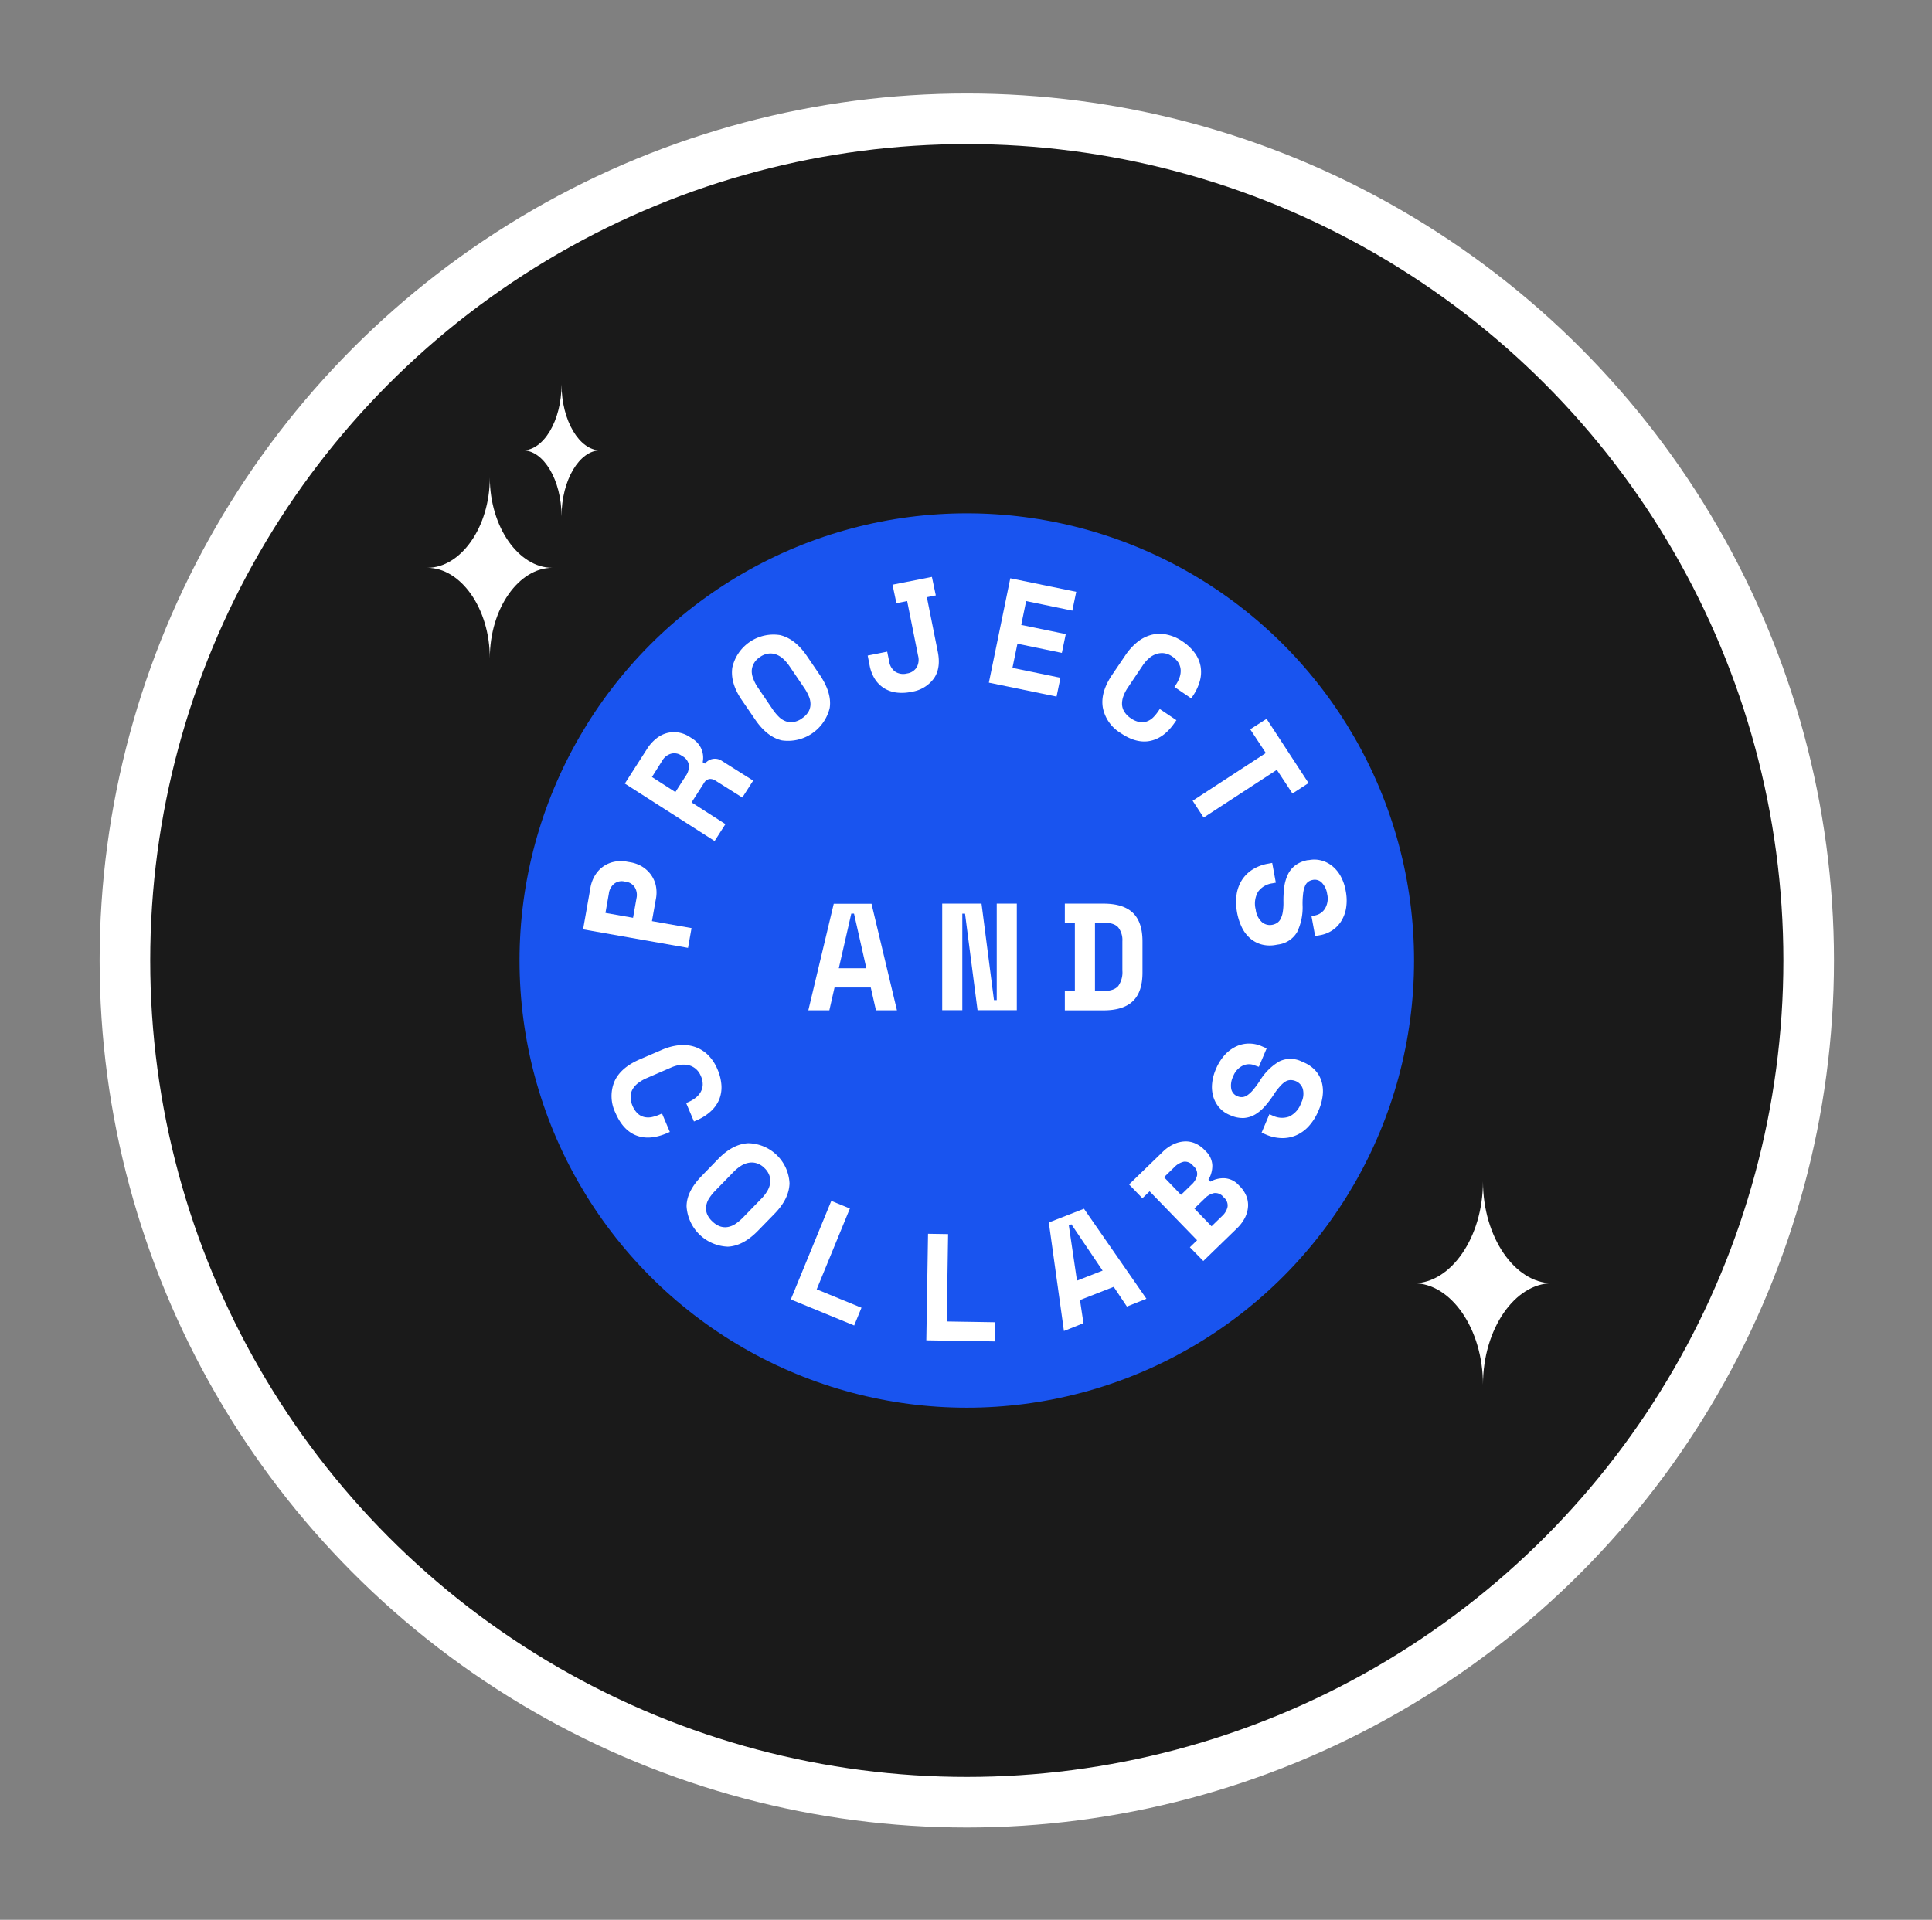
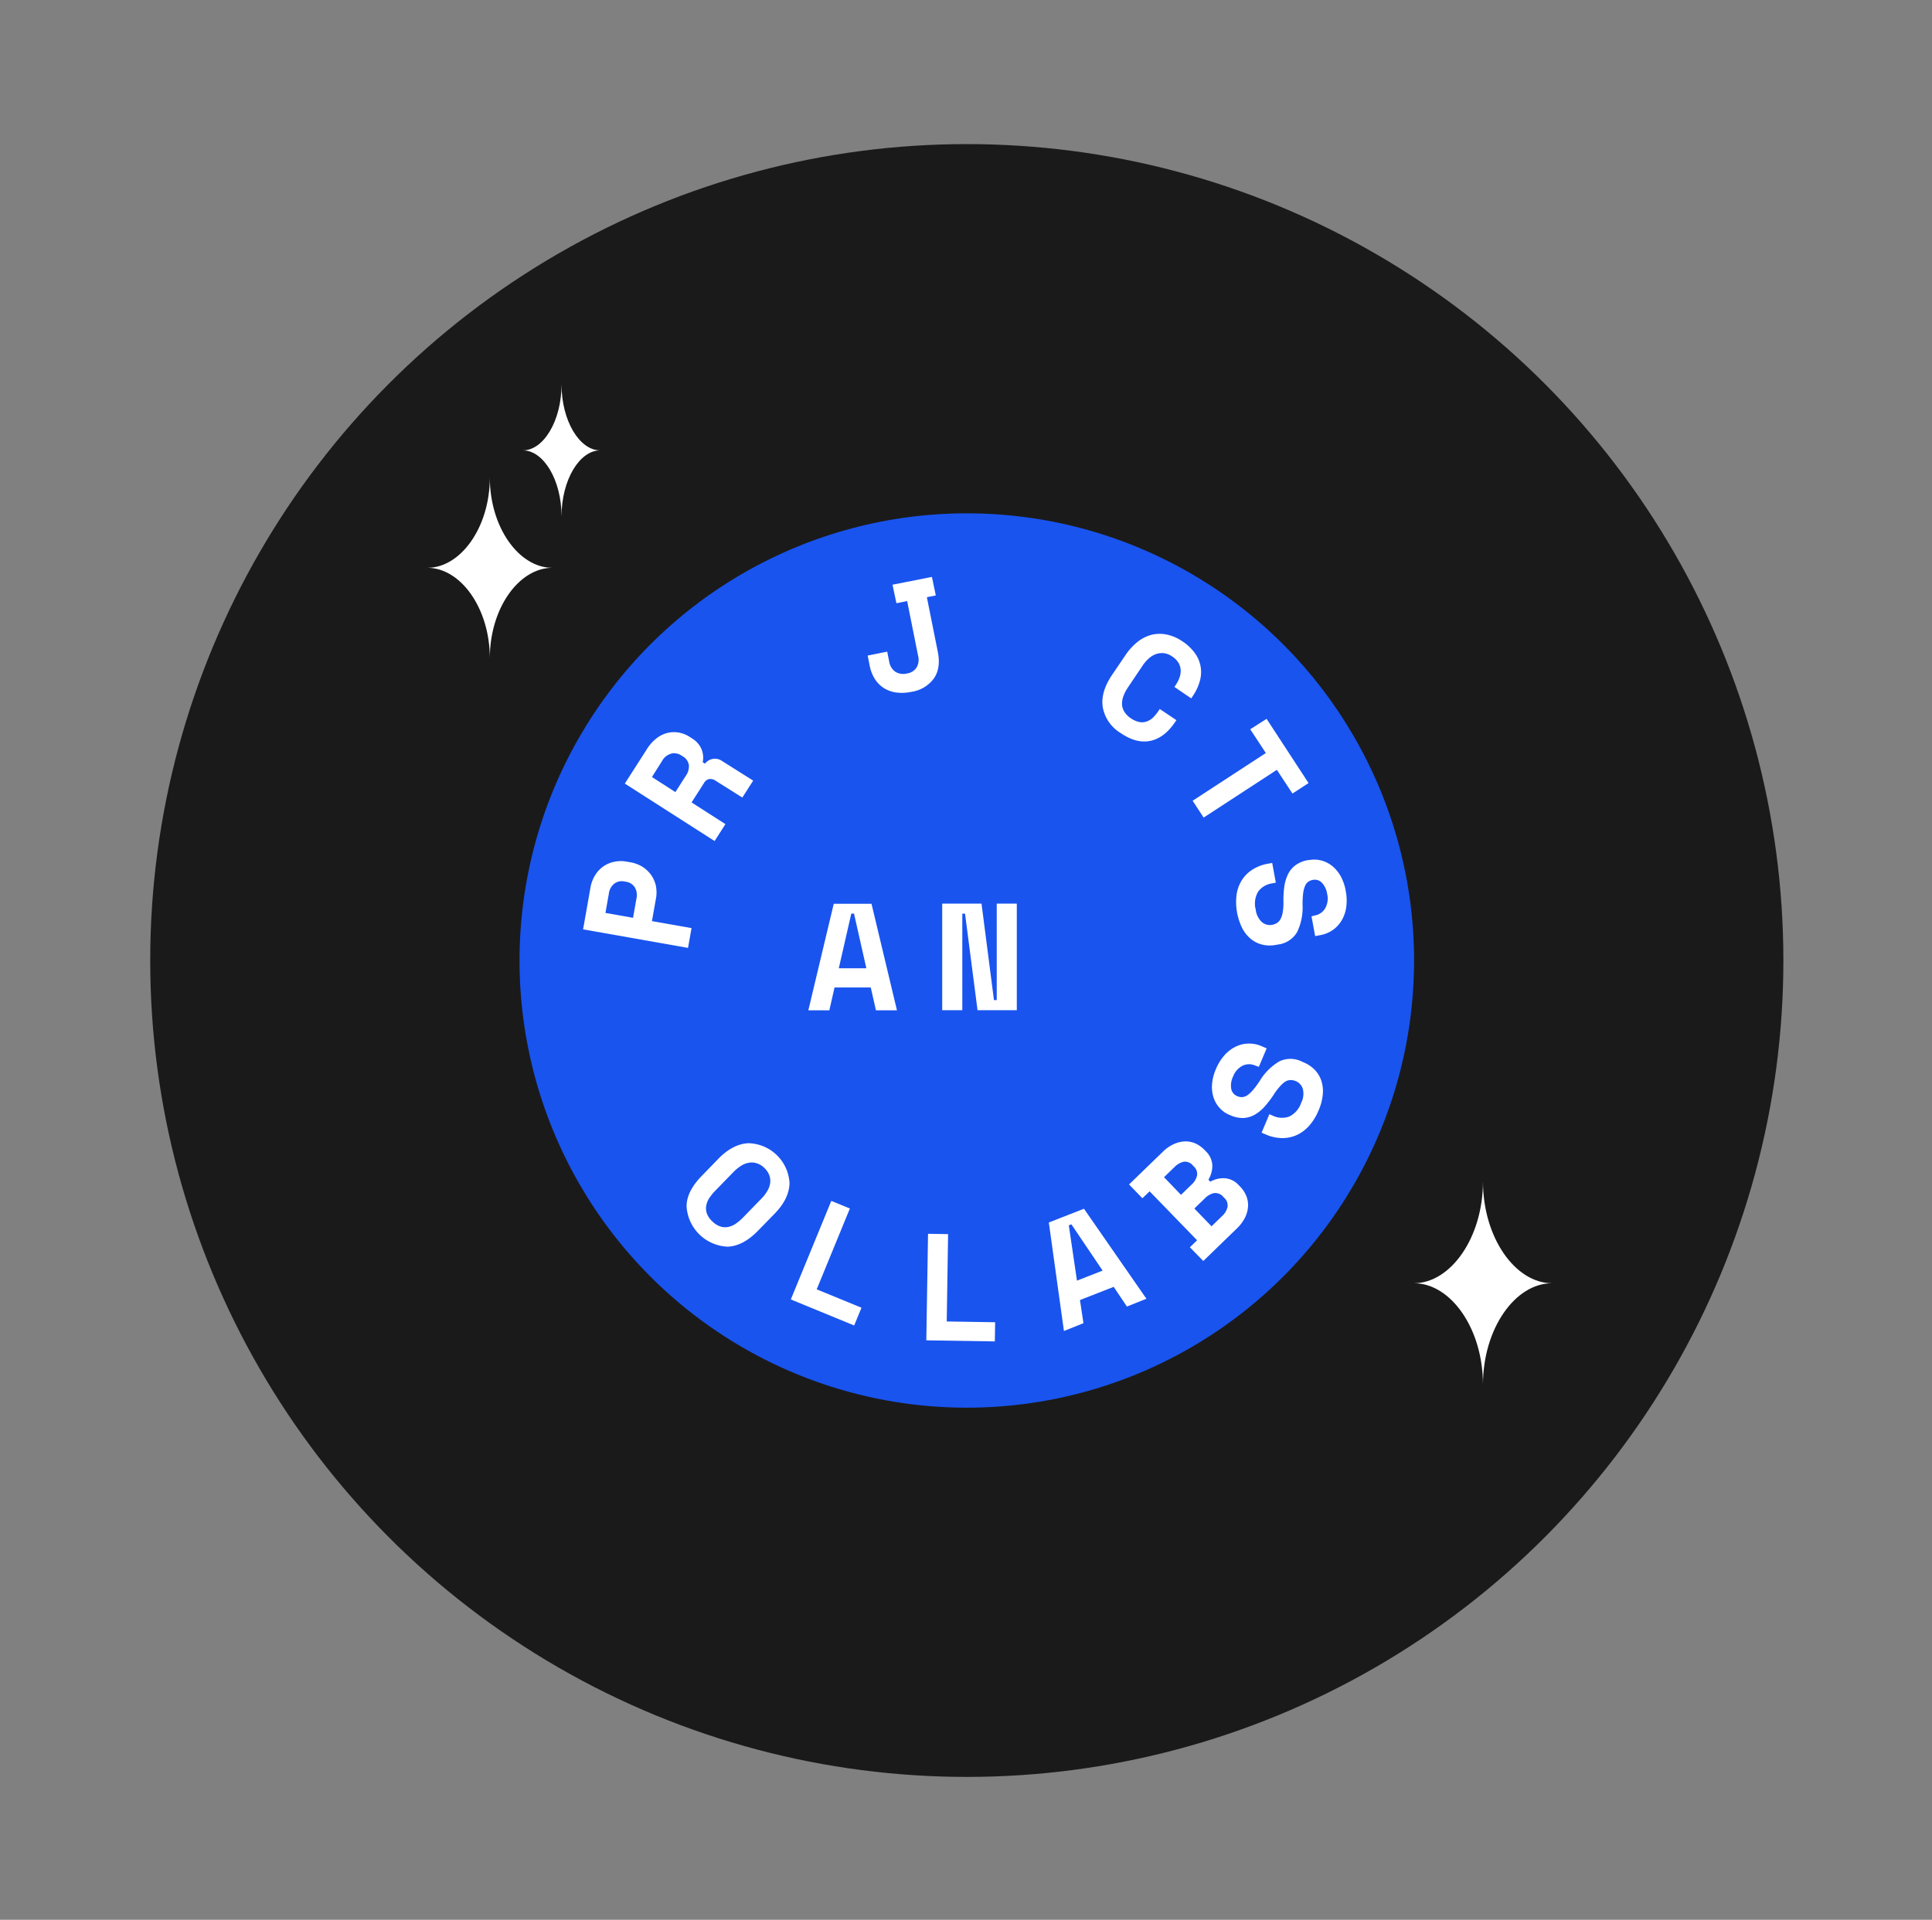
<svg xmlns="http://www.w3.org/2000/svg" viewBox="0 0 494.89 491.87">
  <rect x="0" y="0" width="494.89" height="491.87" fill="#808080" stroke="none" />
  <defs>
    <style>.cls-1{fill:#fff;}.cls-2{fill:#1a1a1a;}.cls-3{fill:#1954ef;}</style>
  </defs>
  <g id="Ebene_1" data-name="Ebene 1">
-     <circle class="cls-1" cx="247.65" cy="246.09" r="222.13" />
    <circle class="cls-2" cx="247.65" cy="246.09" r="209.17" />
    <circle class="cls-3" cx="247.65" cy="246.09" r="114.57" />
    <path class="cls-1" d="M167,236l10.14,1.79-.9,5.07-26.88-4.75,1.86-10.52a8.92,8.92,0,0,1,1.31-3.49,7.42,7.42,0,0,1,5-3.34,8.18,8.18,0,0,1,3,0l.92.16a8.74,8.74,0,0,1,2.85,1,8,8,0,0,1,2.3,2,7.73,7.73,0,0,1,1.37,2.87,8.81,8.81,0,0,1,0,3.74Zm-4.84-.85.88-5a3.82,3.82,0,0,0-.45-2.83,3.18,3.18,0,0,0-2.21-1.4l-.46-.08a3.13,3.13,0,0,0-2.56.56,3.76,3.76,0,0,0-1.39,2.5l-.88,5Z" />
    <path class="cls-1" d="M192.93,200l-2.78,4.34L183.26,200a2.38,2.38,0,0,0-1.55-.41,2,2,0,0,0-1.36,1l-3.2,5,8.67,5.56-2.77,4.33-23-14.72,5.64-8.8a10.76,10.76,0,0,1,2.49-2.8,7.47,7.47,0,0,1,2.8-1.38,7.1,7.1,0,0,1,2.9-.09,7.49,7.49,0,0,1,2.77,1.1l.79.51a5.88,5.88,0,0,1,2.16,2.44,5.73,5.73,0,0,1,.4,3.55l.59.37A3.18,3.18,0,0,1,185,195ZM173,202.94l2.65-4.13a4.16,4.16,0,0,0,.8-2.87,3.19,3.19,0,0,0-1.56-2.16l-.4-.25a3.25,3.25,0,0,0-2.51-.45,3.8,3.8,0,0,0-2.37,1.86L167,199.08Z" />
-     <path class="cls-1" d="M190,179.33c-2-2.92-2.79-5.69-2.41-8.31a10.81,10.81,0,0,1,12.23-8.3q3.85.93,6.84,5.31l3.41,5c2,3,2.86,5.8,2.46,8.37a11,11,0,0,1-12.23,8.3q-3.81-.86-6.88-5.37Zm15.38,4.75a5.42,5.42,0,0,0,1.69-1.69,3.93,3.93,0,0,0,.54-1.9,5,5,0,0,0-.42-2.08,12,12,0,0,0-1.2-2.19l-3.77-5.55a10.31,10.31,0,0,0-1.58-1.85,5.61,5.61,0,0,0-1.81-1.13,4.16,4.16,0,0,0-2-.23,4.8,4.8,0,0,0-2.15.87,4.73,4.73,0,0,0-1.59,1.67,4.25,4.25,0,0,0-.53,1.94A5.32,5.32,0,0,0,193,174a9.87,9.87,0,0,0,1.13,2.15l3.77,5.56a12.69,12.69,0,0,0,1.59,1.93,4.94,4.94,0,0,0,1.77,1.15,3.87,3.87,0,0,0,2,.2A5.52,5.52,0,0,0,205.42,184.08Z" />
    <path class="cls-1" d="M240.22,167q.84,4.17-1,6.82a8.66,8.66,0,0,1-5.76,3.43,11.42,11.42,0,0,1-3.78.19,8,8,0,0,1-3.16-1.08,7.66,7.66,0,0,1-2.37-2.31,10,10,0,0,1-1.39-3.56l-.5-2.53,5-1,.51,2.53a3.9,3.9,0,0,0,1.56,2.61,3.81,3.81,0,0,0,3,.45A3.49,3.49,0,0,0,234.8,171a4,4,0,0,0,.37-3l-2.8-14-2.75.55-1-4.74,10.09-2,1,4.74-2.29.46Z" />
-     <path class="cls-1" d="M258.79,148.16l16.89,3.47-1,4.82L262.85,154l-1.26,6.11L273,162.46l-1,4.82-11.38-2.35-1.28,6.19,12.3,2.53-1,4.82-17.34-3.57Z" />
    <path class="cls-1" d="M289.63,184a5.84,5.84,0,0,0,2.27,1,3.57,3.57,0,0,0,1.91-.18,4.42,4.42,0,0,0,1.57-1,10.66,10.66,0,0,0,1.31-1.59l.39-.58,4.27,2.87L301,185c-1.81,2.7-3.92,4.3-6.31,4.81s-4.94-.15-7.63-2a9.76,9.76,0,0,1-4.56-6.49q-.68-3.89,2.37-8.42l3.39-5a15.23,15.23,0,0,1,3.21-3.51,9.63,9.63,0,0,1,3.64-1.78,8.86,8.86,0,0,1,3.87,0,11,11,0,0,1,3.92,1.72,12.14,12.14,0,0,1,3.17,3,8.27,8.27,0,0,1,1.47,3.44,8.44,8.44,0,0,1-.2,3.72,12.87,12.87,0,0,1-1.81,3.85l-.39.59L300.83,176l.39-.58a8.23,8.23,0,0,0,.89-1.75,5,5,0,0,0,.33-1.89,4,4,0,0,0-.52-1.88,5,5,0,0,0-1.67-1.71,4.76,4.76,0,0,0-2.12-.84,4.67,4.67,0,0,0-2,.23,5.57,5.57,0,0,0-1.85,1.11,9,9,0,0,0-1.54,1.76l-3.83,5.7a10.27,10.27,0,0,0-1.13,2.17,5.62,5.62,0,0,0-.37,2.08,3.89,3.89,0,0,0,.57,1.91A5.45,5.45,0,0,0,289.63,184Z" />
    <path class="cls-1" d="M324.44,184.17l10.75,16.46-4.12,2.68-4-6.07-18.75,12.23-2.82-4.31,18.75-12.23-4-6.08Z" />
    <path class="cls-1" d="M336.84,234.54a3.79,3.79,0,0,0,2.57-1.76,5,5,0,0,0,.55-3.73,5.25,5.25,0,0,0-1.35-2.88,2.51,2.51,0,0,0-2.33-.73,2.94,2.94,0,0,0-1.2.5,2.56,2.56,0,0,0-.82,1.13,7,7,0,0,0-.46,1.9,21.74,21.74,0,0,0-.14,2.9,14.5,14.5,0,0,1-1.39,6.92,6.58,6.58,0,0,1-4.92,3.21l-.46.08a8.31,8.31,0,0,1-3.52-.05,7.3,7.3,0,0,1-2.95-1.46,8.88,8.88,0,0,1-2.21-2.76,15.07,15.07,0,0,1-1.43-8.76,9.57,9.57,0,0,1,1.45-3.74,8.84,8.84,0,0,1,2.74-2.6,10.87,10.87,0,0,1,3.76-1.41l1.15-.21.93,5.06-.92.17a5.41,5.41,0,0,0-3.6,2.11,6,6,0,0,0-.63,4.62,5.08,5.08,0,0,0,1.62,3.23,3.14,3.14,0,0,0,2.58.67,3.6,3.6,0,0,0,1.21-.45,2.69,2.69,0,0,0,.93-1,5.84,5.84,0,0,0,.57-1.73,14.19,14.19,0,0,0,.19-2.65,26.55,26.55,0,0,1,.21-3.89,10.69,10.69,0,0,1,.94-3.2,6.38,6.38,0,0,1,1.95-2.36,7.54,7.54,0,0,1,3.24-1.31l.24,0a7,7,0,0,1,3.17.12,7.45,7.45,0,0,1,2.78,1.43,8.92,8.92,0,0,1,2.15,2.62,12.1,12.1,0,0,1,1.27,3.71,12.56,12.56,0,0,1,.11,4.34,9.06,9.06,0,0,1-1.26,3.42,7.77,7.77,0,0,1-2.3,2.37,8.18,8.18,0,0,1-3,1.21l-1.38.25-.93-5.06Z" />
-     <path class="cls-1" d="M162,283.26a5.7,5.7,0,0,0,1.38,2.06,3.67,3.67,0,0,0,1.7.88,4.53,4.53,0,0,0,1.9,0,10.07,10.07,0,0,0,1.95-.63l.65-.28,2,4.72-.64.28c-3,1.29-5.62,1.51-7.91.64s-4.07-2.79-5.36-5.77a9.78,9.78,0,0,1-.34-7.93q1.53-3.65,6.54-5.81L169.5,269a14.67,14.67,0,0,1,4.59-1.22,9.48,9.48,0,0,1,4,.47,8.88,8.88,0,0,1,3.28,2.06,11.19,11.19,0,0,1,2.37,3.56,12.29,12.29,0,0,1,1.06,4.22,8.35,8.35,0,0,1-.61,3.69,8.66,8.66,0,0,1-2.18,3,12.87,12.87,0,0,1-3.61,2.27l-.64.28-2-4.73.65-.28a8.49,8.49,0,0,0,1.69-1,5,5,0,0,0,1.3-1.41A4.07,4.07,0,0,0,180,278a5,5,0,0,0-.49-2.35,4.71,4.71,0,0,0-1.33-1.84,4.57,4.57,0,0,0-1.83-.91,5.77,5.77,0,0,0-2.16-.06,8.9,8.9,0,0,0-2.24.65l-6.3,2.73a10.33,10.33,0,0,0-2.13,1.22,5.62,5.62,0,0,0-1.43,1.55,3.86,3.86,0,0,0-.55,1.92A5.51,5.51,0,0,0,162,283.26Z" />
    <path class="cls-1" d="M184,296.9q3.7-3.79,7.66-4a10.79,10.79,0,0,1,10.58,10.31c-.09,2.64-1.36,5.23-3.83,7.76l-4.25,4.36q-3.81,3.9-7.71,4.08a11,11,0,0,1-10.58-10.32c0-2.6,1.34-5.2,3.88-7.81Zm-1.56,16a5.39,5.39,0,0,0,2,1.31,4,4,0,0,0,2,.16,5.16,5.16,0,0,0,2-.83,12.47,12.47,0,0,0,1.91-1.62l4.68-4.81a9.75,9.75,0,0,0,1.49-1.92,5.42,5.42,0,0,0,.75-2,4.28,4.28,0,0,0-.18-2,4.89,4.89,0,0,0-1.28-1.93,4.72,4.72,0,0,0-2-1.23,4.26,4.26,0,0,0-2-.12,5.37,5.37,0,0,0-2,.79,10.73,10.73,0,0,0-1.89,1.54l-4.68,4.81a12.29,12.29,0,0,0-1.58,1.95,5.11,5.11,0,0,0-.77,2,4,4,0,0,0,.21,2A5.34,5.34,0,0,0,182.45,312.92Z" />
    <path class="cls-1" d="M212.94,307.68l4.76,1.95-8.5,20.71,11.47,4.71-1.87,4.55-16.23-6.67Z" />
    <path class="cls-1" d="M237.72,316.11l5.14.08-.35,22.38,12.4.2-.08,4.91-17.55-.28Z" />
    <path class="cls-1" d="M285.28,329.7l-8.64,3.38.89,5.93-5,2-3.87-27.8,9-3.52,16,23.06-5,2Zm-9.41-1.59,6.57-2.57-8-11.86-.66.26Z" />
    <path class="cls-1" d="M304.79,319.56l1.85-1.79-12.16-12.54L292.63,307l-3.42-3.53,8.6-8.33a9.81,9.81,0,0,1,2.85-2,7.54,7.54,0,0,1,2.86-.7,6.08,6.08,0,0,1,2.68.52,7.6,7.6,0,0,1,2.34,1.66l.33.34a5.32,5.32,0,0,1,1.67,3.6,6.9,6.9,0,0,1-1,3.69l.49.51a6.68,6.68,0,0,1,3.73-.88,5.31,5.31,0,0,1,3.56,1.79l.33.33a7.72,7.72,0,0,1,1.59,2.4,6.27,6.27,0,0,1,.45,2.71,7.46,7.46,0,0,1-.77,2.84,10.31,10.31,0,0,1-2.1,2.8l-8.59,8.33Zm-2.27-13.43,2.69-2.61a4.61,4.61,0,0,0,1.42-2.34,2.58,2.58,0,0,0-.88-2.37l-.16-.17a2.63,2.63,0,0,0-2.35-1,4.76,4.76,0,0,0-2.38,1.36l-2.69,2.61Zm7.82,8.06,2.69-2.61a4.57,4.57,0,0,0,1.41-2.35,2.63,2.63,0,0,0-.9-2.38l-.16-.17a2.65,2.65,0,0,0-2.36-1,4.61,4.61,0,0,0-2.39,1.35l-2.69,2.6Z" />
    <path class="cls-1" d="M321.51,273a3.78,3.78,0,0,0-3.12,0,5,5,0,0,0-2.52,2.8,5.21,5.21,0,0,0-.49,3.14,2.52,2.52,0,0,0,1.54,1.9,2.8,2.8,0,0,0,1.27.25,2.68,2.68,0,0,0,1.31-.47,7.46,7.46,0,0,0,1.45-1.33,24.68,24.68,0,0,0,1.73-2.34,14.42,14.42,0,0,1,5-5,6.55,6.55,0,0,1,5.87.07l.44.19a8.45,8.45,0,0,1,2.89,2,7.29,7.29,0,0,1,1.64,2.85,8.9,8.9,0,0,1,.3,3.53,13.32,13.32,0,0,1-1.1,4,13.61,13.61,0,0,1-2.57,4.05,9.52,9.52,0,0,1-3.29,2.3,8.85,8.85,0,0,1-3.72.64,10.61,10.61,0,0,1-3.91-.92l-1.07-.46,2-4.73.86.37a5.42,5.42,0,0,0,4.17.25,5.94,5.94,0,0,0,3.09-3.49,5.09,5.09,0,0,0,.45-3.59,3.12,3.12,0,0,0-1.77-2,3.5,3.5,0,0,0-1.26-.29,2.68,2.68,0,0,0-1.33.32A5.76,5.76,0,0,0,328,278.2a14.85,14.85,0,0,0-1.63,2.1,26,26,0,0,1-2.34,3.11,10.39,10.39,0,0,1-2.56,2.15,6.54,6.54,0,0,1-2.93.88,7.66,7.66,0,0,1-3.42-.72l-.22-.09a7,7,0,0,1-2.58-1.86,7.46,7.46,0,0,1-1.51-2.73,8.85,8.85,0,0,1-.33-3.37,12.06,12.06,0,0,1,1-3.8,12.61,12.61,0,0,1,2.32-3.67,9.28,9.28,0,0,1,2.95-2.14,7.67,7.67,0,0,1,3.23-.69,8,8,0,0,1,3.19.67l1.29.56-2,4.73Z" />
    <path class="cls-1" d="M223.05,253h-9.28l-1.33,5.85h-5.38l6.51-27.3h9.67l6.52,27.3h-5.38Zm-8.19-4.92h7.06l-3.16-14h-.7Z" />
    <path class="cls-1" d="M254.61,256.24h.71V231.52h5.14v27.3H250.4l-3.2-24.73h-.7v24.73h-5.15v-27.3h10.07Z" />
-     <path class="cls-1" d="M272.76,231.52h9.9c3.38,0,5.89.78,7.53,2.36s2.46,4,2.46,7.31v8c0,3.3-.82,5.73-2.46,7.31s-4.15,2.36-7.53,2.36h-9.9v-5h2.57V236.43h-2.57Zm9.9,22.38c1.8,0,3-.42,3.77-1.26a6.1,6.1,0,0,0,1.07-4v-7.49a5.23,5.23,0,0,0-1.07-3.55c-.72-.81-2-1.21-3.77-1.21h-2.18V253.9Z" />
    <path class="cls-1" d="M125.47,122.33v46.31c0-12.79-7.46-23.16-16-23.16C118,145.48,125.47,135.12,125.47,122.33Zm0,0v46.31c0-12.79,7.46-23.16,16-23.16C132.93,145.48,125.47,135.12,125.47,122.33Z" />
    <path class="cls-1" d="M379.87,302.68v52.1c0-14.39-8.25-26-17.65-26C371.62,328.73,379.87,317.07,379.87,302.68Zm0,0v52.1c0-14.39,8.25-26,17.65-26C388.12,328.73,379.87,317.07,379.87,302.68Z" />
    <path class="cls-1" d="M143.84,98.49v33.8c0-9.33-4.62-16.9-9.89-16.9C139.22,115.39,143.84,107.82,143.84,98.49Zm0,0v33.8c0-9.33,4.62-16.9,9.89-16.9C148.46,115.39,143.84,107.82,143.84,98.49Z" />
  </g>
</svg>